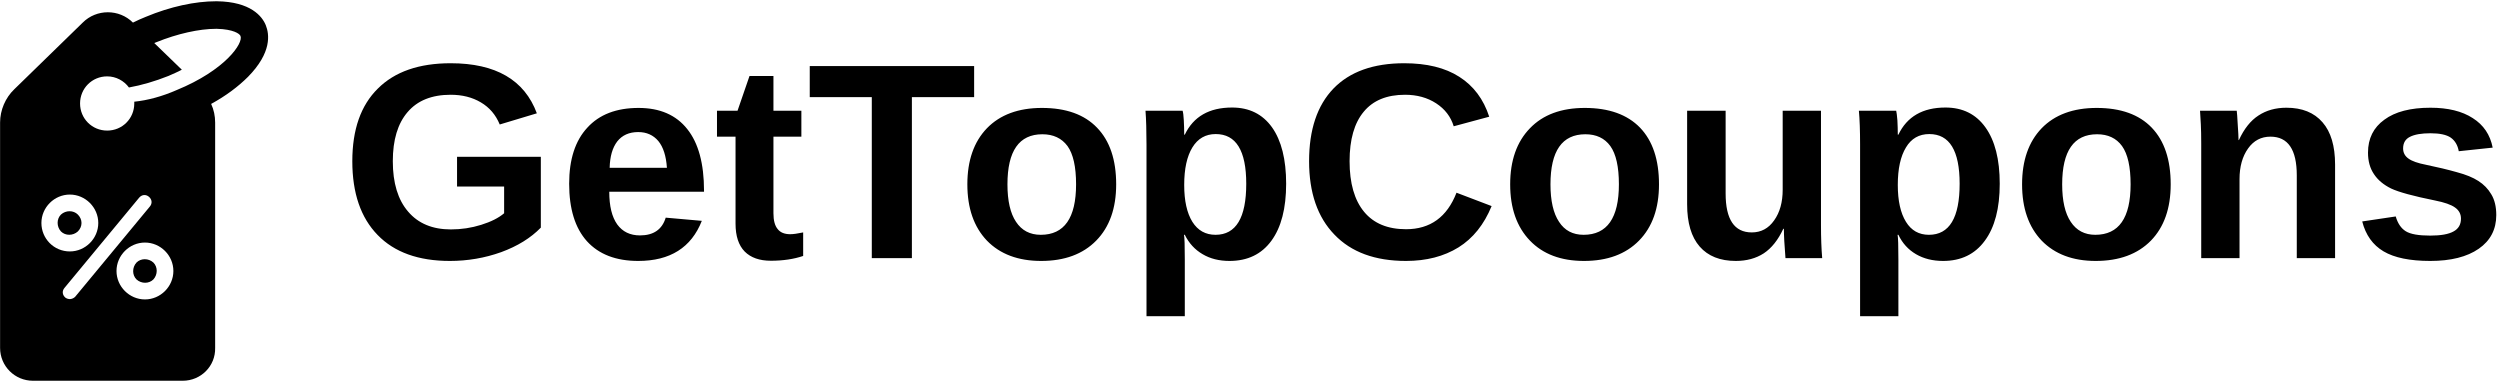
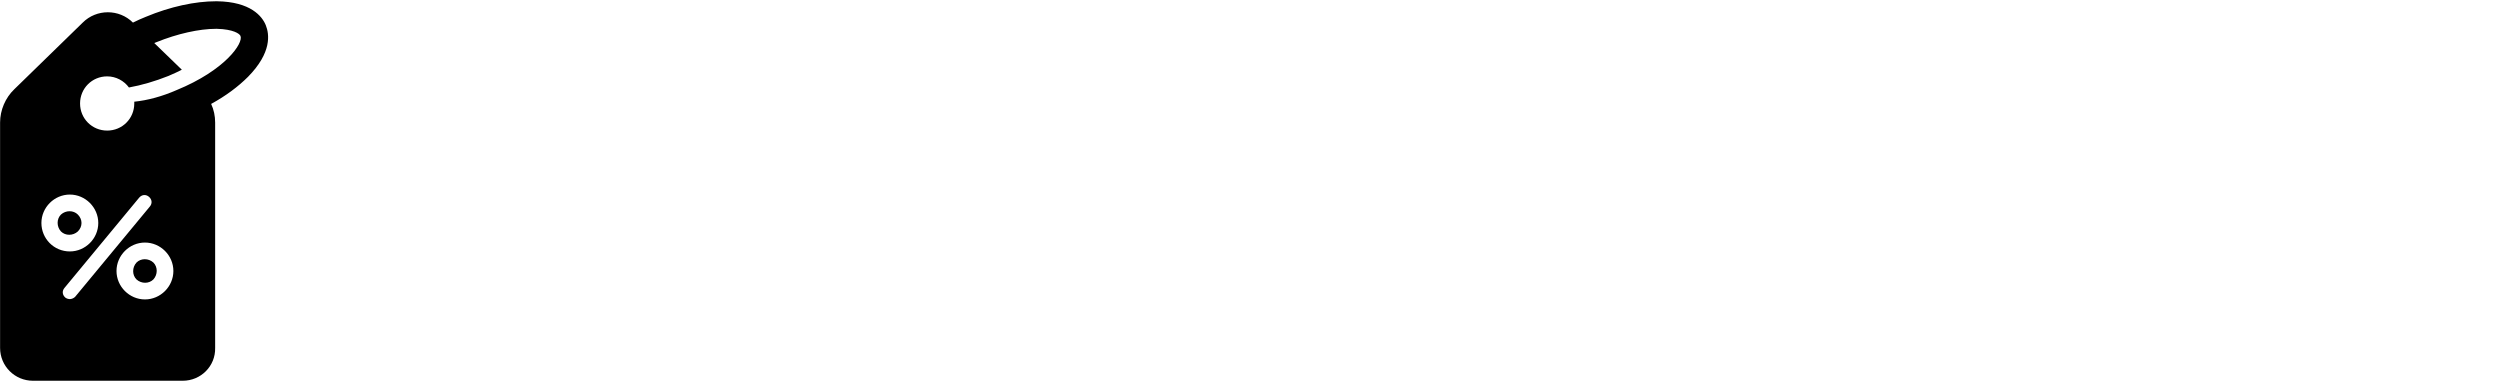
<svg xmlns="http://www.w3.org/2000/svg" data-v-423bf9ae="" viewBox="0 0 593 91" class="iconLeft">
  <g data-v-423bf9ae="" id="23ad7f72-ebc8-4b0f-ad65-940a3a8bd5d5" fill="black" transform="matrix(4.732,0,0,4.732,80.871,1.278)">
-     <path d="M5.51 11.23L5.51 11.23Q6.30 11.23 7.03 11.00Q7.77 10.77 8.18 10.42L8.18 10.42L8.18 9.08L5.82 9.08L5.82 7.59L10.02 7.59L10.02 11.14Q9.26 11.92 8.03 12.37Q6.80 12.81 5.46 12.81L5.46 12.81Q3.10 12.81 1.84 11.51Q0.57 10.21 0.57 7.81L0.57 7.81Q0.57 5.43 1.85 4.17Q3.12 2.90 5.50 2.90L5.50 2.90Q8.89 2.90 9.82 5.41L9.82 5.41L7.96 5.97Q7.66 5.24 7.01 4.86Q6.37 4.48 5.50 4.48L5.50 4.48Q4.08 4.48 3.34 5.35Q2.60 6.21 2.60 7.81L2.60 7.81Q2.60 9.45 3.37 10.34Q4.13 11.23 5.51 11.23ZM14.90 12.81L14.90 12.81Q13.23 12.81 12.33 11.82Q11.44 10.83 11.44 8.94L11.44 8.94Q11.44 7.11 12.35 6.13Q13.25 5.14 14.92 5.14L14.92 5.14Q16.52 5.14 17.36 6.20Q18.20 7.25 18.20 9.29L18.20 9.29L18.20 9.34L13.45 9.34Q13.45 10.42 13.85 10.98Q14.25 11.53 14.99 11.53L14.99 11.53Q16.01 11.53 16.28 10.64L16.28 10.64L18.09 10.80Q17.30 12.81 14.90 12.81ZM14.90 6.35L14.90 6.35Q14.22 6.35 13.85 6.82Q13.49 7.29 13.47 8.14L13.47 8.14L16.34 8.14Q16.28 7.25 15.91 6.80Q15.53 6.35 14.90 6.35ZM21.55 12.80L21.55 12.80Q20.70 12.80 20.24 12.34Q19.78 11.87 19.78 10.94L19.78 10.94L19.78 6.58L18.85 6.58L18.85 5.28L19.88 5.28L20.48 3.54L21.68 3.54L21.68 5.28L23.08 5.28L23.08 6.58L21.68 6.58L21.68 10.42Q21.68 10.96 21.89 11.21Q22.09 11.47 22.52 11.47L22.52 11.47Q22.75 11.47 23.17 11.38L23.17 11.38L23.17 12.56Q22.46 12.80 21.55 12.80ZM31.74 4.60L28.62 4.60L28.62 12.67L26.61 12.67L26.61 4.60L23.50 4.60L23.50 3.04L31.74 3.04L31.74 4.60ZM38.86 8.97L38.86 8.97Q38.86 10.77 37.86 11.79Q36.86 12.81 35.10 12.81L35.10 12.81Q33.37 12.81 32.38 11.79Q31.40 10.76 31.40 8.97L31.40 8.97Q31.40 7.18 32.38 6.16Q33.37 5.14 35.14 5.14L35.14 5.14Q36.95 5.14 37.90 6.13Q38.86 7.12 38.86 8.97ZM36.85 8.97L36.85 8.97Q36.85 7.65 36.42 7.05Q35.98 6.46 35.16 6.46L35.16 6.46Q33.41 6.46 33.41 8.97L33.41 8.97Q33.41 10.21 33.84 10.85Q34.27 11.50 35.08 11.50L35.08 11.50Q36.85 11.50 36.85 8.97ZM47.38 8.94L47.38 8.94Q47.38 10.79 46.64 11.80Q45.90 12.81 44.54 12.81L44.54 12.81Q43.76 12.81 43.19 12.47Q42.61 12.13 42.30 11.50L42.30 11.50L42.26 11.50Q42.30 11.70 42.30 12.74L42.30 12.74L42.30 15.58L40.38 15.58L40.38 6.98Q40.38 5.93 40.33 5.28L40.33 5.28L42.19 5.28Q42.23 5.40 42.25 5.76Q42.27 6.13 42.27 6.48L42.27 6.48L42.30 6.48Q42.95 5.12 44.67 5.12L44.67 5.12Q45.96 5.12 46.67 6.11Q47.38 7.11 47.38 8.94ZM45.38 8.94L45.38 8.94Q45.38 6.45 43.85 6.45L43.85 6.45Q43.09 6.45 42.68 7.12Q42.27 7.79 42.27 9.00L42.27 9.00Q42.27 10.19 42.68 10.85Q43.09 11.50 43.84 11.50L43.84 11.50Q45.38 11.50 45.38 8.94ZM53.39 11.22L53.39 11.22Q55.21 11.22 55.92 9.39L55.92 9.39L57.68 10.06Q57.11 11.45 56.02 12.13Q54.92 12.81 53.39 12.81L53.39 12.81Q51.06 12.81 49.80 11.49Q48.53 10.18 48.53 7.81L48.53 7.81Q48.53 5.44 49.75 4.17Q50.98 2.90 53.30 2.90L53.30 2.90Q55.00 2.90 56.06 3.58Q57.13 4.26 57.56 5.58L57.56 5.58L55.78 6.06Q55.56 5.34 54.90 4.91Q54.24 4.48 53.34 4.48L53.34 4.48Q51.97 4.48 51.27 5.33Q50.56 6.18 50.56 7.81L50.56 7.81Q50.56 9.47 51.29 10.35Q52.01 11.22 53.39 11.22ZM66.07 8.97L66.07 8.97Q66.07 10.77 65.07 11.79Q64.07 12.81 62.31 12.81L62.31 12.81Q60.58 12.81 59.60 11.79Q58.61 10.76 58.61 8.97L58.61 8.97Q58.61 7.18 59.60 6.16Q60.58 5.14 62.35 5.14L62.35 5.14Q64.16 5.14 65.12 6.13Q66.07 7.12 66.07 8.97ZM64.06 8.97L64.06 8.97Q64.06 7.65 63.63 7.05Q63.20 6.46 62.38 6.46L62.38 6.46Q60.63 6.46 60.63 8.97L60.63 8.97Q60.63 10.21 61.06 10.85Q61.48 11.50 62.29 11.50L62.29 11.50Q64.06 11.50 64.06 8.97ZM67.48 5.28L69.41 5.28L69.41 9.43Q69.41 11.38 70.72 11.38L70.72 11.38Q71.42 11.38 71.84 10.78Q72.27 10.18 72.27 9.24L72.27 9.24L72.27 5.28L74.19 5.28L74.19 11.02Q74.19 11.96 74.25 12.67L74.25 12.67L72.41 12.67Q72.33 11.69 72.33 11.20L72.33 11.20L72.30 11.20Q71.91 12.04 71.32 12.43Q70.73 12.81 69.92 12.81L69.92 12.81Q68.74 12.81 68.11 12.09Q67.48 11.37 67.48 9.97L67.48 9.97L67.48 5.28ZM83.15 8.94L83.15 8.94Q83.15 10.79 82.40 11.80Q81.66 12.81 80.31 12.81L80.31 12.81Q79.53 12.81 78.95 12.47Q78.37 12.13 78.07 11.50L78.07 11.50L78.03 11.50Q78.07 11.70 78.07 12.74L78.07 12.74L78.07 15.58L76.15 15.58L76.15 6.98Q76.15 5.93 76.09 5.28L76.09 5.28L77.96 5.28Q77.99 5.40 78.02 5.76Q78.04 6.13 78.04 6.48L78.04 6.48L78.07 6.48Q78.72 5.12 80.43 5.12L80.43 5.12Q81.72 5.12 82.43 6.11Q83.15 7.11 83.15 8.94ZM81.14 8.94L81.14 8.94Q81.14 6.45 79.62 6.45L79.62 6.45Q78.85 6.45 78.45 7.12Q78.04 7.79 78.04 9.00L78.04 9.00Q78.04 10.19 78.45 10.85Q78.85 11.50 79.60 11.50L79.60 11.50Q81.14 11.50 81.14 8.94ZM91.72 8.97L91.72 8.97Q91.72 10.77 90.73 11.79Q89.73 12.81 87.96 12.81L87.96 12.81Q86.24 12.81 85.25 11.79Q84.27 10.76 84.27 8.97L84.27 8.97Q84.27 7.18 85.25 6.16Q86.24 5.14 88.01 5.14L88.01 5.14Q89.82 5.14 90.77 6.13Q91.72 7.12 91.72 8.97ZM89.71 8.97L89.71 8.97Q89.71 7.65 89.28 7.05Q88.85 6.46 88.03 6.46L88.03 6.46Q86.28 6.46 86.28 8.97L86.28 8.97Q86.28 10.21 86.71 10.85Q87.14 11.50 87.94 11.50L87.94 11.50Q89.71 11.50 89.71 8.97ZM99.96 12.67L98.04 12.67L98.04 8.52Q98.04 6.58 96.72 6.58L96.72 6.58Q96.02 6.58 95.60 7.17Q95.17 7.77 95.17 8.71L95.17 8.71L95.17 12.67L93.25 12.67L93.25 6.93Q93.25 6.34 93.23 5.96Q93.21 5.58 93.19 5.28L93.19 5.28L95.03 5.28Q95.05 5.41 95.08 5.97Q95.12 6.54 95.12 6.75L95.12 6.75L95.14 6.75Q95.53 5.90 96.12 5.52Q96.71 5.13 97.52 5.13L97.52 5.13Q98.70 5.13 99.33 5.86Q99.96 6.58 99.96 7.98L99.96 7.98L99.96 12.67ZM108.04 10.51L108.04 10.51Q108.04 11.59 107.16 12.20Q106.28 12.81 104.73 12.81L104.73 12.81Q103.20 12.81 102.39 12.33Q101.58 11.85 101.32 10.83L101.32 10.83L103.00 10.58Q103.15 11.10 103.50 11.32Q103.85 11.54 104.73 11.54L104.73 11.54Q105.53 11.54 105.90 11.33Q106.27 11.13 106.27 10.69L106.27 10.69Q106.27 10.34 105.97 10.13Q105.68 9.92 104.97 9.78L104.97 9.78Q103.34 9.45 102.77 9.18Q102.20 8.90 101.91 8.46Q101.61 8.02 101.61 7.38L101.61 7.38Q101.61 6.32 102.43 5.73Q103.24 5.13 104.74 5.13L104.74 5.13Q106.06 5.13 106.86 5.65Q107.67 6.16 107.86 7.13L107.86 7.13L106.16 7.31Q106.08 6.86 105.76 6.63Q105.44 6.41 104.74 6.41L104.74 6.41Q104.06 6.41 103.71 6.59Q103.37 6.76 103.37 7.17L103.37 7.17Q103.37 7.49 103.64 7.68Q103.90 7.87 104.52 7.99L104.52 7.99Q105.39 8.17 106.06 8.36Q106.74 8.54 107.14 8.80Q107.55 9.06 107.79 9.47Q108.04 9.88 108.04 10.51Z" />
-   </g>
+     </g>
  <g data-v-423bf9ae="" id="5a9fcc88-defb-427d-8d33-0595225751eb" transform="matrix(1.054,0,0,1.054,-20.85,-7.393)" stroke="none" fill="black">
    <path d="M54.3 66.1c1 1 1 2.7 0 3.8-1 1-2.7 1-3.8 0-1-1-1-2.7 0-3.8 1-1 2.7-1 3.8 0zm-17-10.8c-1-1-2.7-1-3.8 0-1 1-1 2.7 0 3.8 1 1 2.7 1 3.8 0 1.1-1.1 1.1-2.7 0-3.8zm23.6 37.4H27.2c-4.1 0-7.4-3.3-7.4-7.4V34.6c0-2.8 1.2-5.6 3.2-7.5l15.4-15c3.1-3.1 8.2-3.1 11.3 0 1-.5 1.9-.9 2.9-1.3 5.5-2.3 11.1-3.5 15.8-3.5h.2c7.6.1 10.2 3.4 11 5.4.8 2 1.4 6.1-4 11.6-2.2 2.2-5 4.3-8.3 6.1.6 1.3.9 2.7.9 4.2v50.7c.1 4.1-3.2 7.4-7.3 7.4zM35.5 63.6c3.5 0 6.4-2.9 6.4-6.4s-2.9-6.4-6.4-6.4c-3.5 0-6.4 2.9-6.4 6.4 0 3.5 2.8 6.4 6.4 6.4zm1.2 10.2l16.8-20.3c.6-.7.5-1.6-.2-2.2-.7-.6-1.6-.5-2.2.2L34.3 71.8c-.6.7-.5 1.6.2 2.2.7.5 1.6.4 2.2-.2zM58.8 68c0-3.5-2.9-6.4-6.4-6.4-3.5 0-6.4 2.9-6.4 6.4 0 3.5 2.9 6.4 6.4 6.4 3.5 0 6.4-2.9 6.4-6.4zm.7-40.7c11-4.5 15.1-10.6 14.4-12.2-.2-.5-1.6-1.5-5.3-1.6h-.2c-3.8 0-8.7 1.1-13.4 3-.2.1-.3.1-.5.2l6.2 6c-.9.5-1.9.9-3 1.4-3 1.2-6.1 2.1-8.9 2.6-1.1-1.5-2.9-2.5-4.9-2.5-3.4 0-6.1 2.7-6.1 6.1 0 3.4 2.7 6.1 6.1 6.1 3.4 0 6.1-2.7 6.1-6.1v-.4c3-.3 6.3-1.2 9.5-2.6z" />
  </g>
</svg>